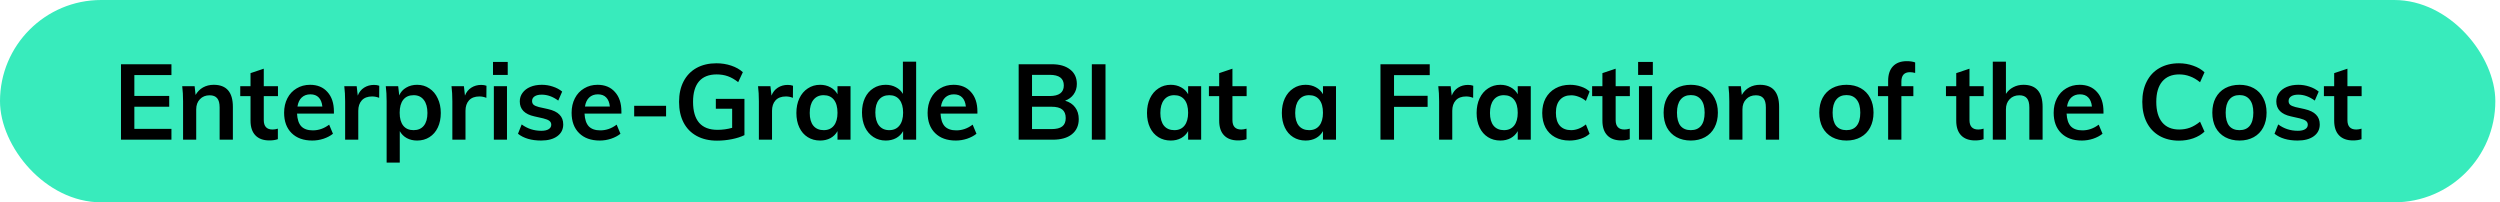
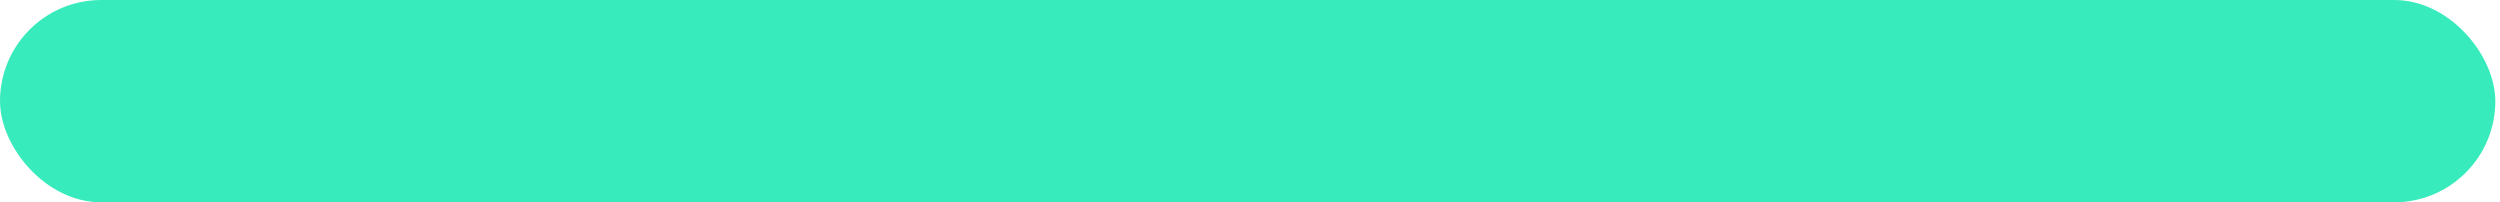
<svg xmlns="http://www.w3.org/2000/svg" width="519" height="42" viewBox="0 0 519 42" fill="none">
  <rect width="518.031" height="42" rx="21" fill="#38EBBC" />
-   <path d="M25.119 29V13.336H35.591V15.58H27.891V19.914H35.129V22.158H27.891V26.756H35.591V29H25.119ZM44.363 17.604C47.018 17.604 48.345 19.129 48.345 22.18V29H45.595V22.312C45.595 21.432 45.427 20.794 45.089 20.398C44.752 19.987 44.231 19.782 43.527 19.782C42.691 19.782 42.017 20.053 41.503 20.596C40.99 21.124 40.733 21.828 40.733 22.708V29H38.005V21.036C38.005 19.863 37.947 18.814 37.829 17.89H40.403L40.601 19.716C40.983 19.041 41.496 18.521 42.141 18.154C42.801 17.787 43.542 17.604 44.363 17.604ZM54.759 19.958V24.93C54.759 26.235 55.368 26.888 56.585 26.888C56.922 26.888 57.289 26.829 57.685 26.712V28.89C57.201 29.066 56.614 29.154 55.925 29.154C54.664 29.154 53.696 28.802 53.021 28.098C52.346 27.394 52.009 26.382 52.009 25.062V19.958H49.875V17.89H52.009V15.184L54.759 14.26V17.89H57.707V19.958H54.759ZM69.321 23.588H61.665C61.724 24.776 62.017 25.656 62.545 26.228C63.088 26.785 63.887 27.064 64.943 27.064C66.16 27.064 67.29 26.668 68.331 25.876L69.123 27.768C68.595 28.193 67.942 28.538 67.165 28.802C66.403 29.051 65.625 29.176 64.833 29.176C63.014 29.176 61.584 28.663 60.543 27.636C59.502 26.609 58.981 25.201 58.981 23.412C58.981 22.283 59.209 21.278 59.663 20.398C60.118 19.518 60.756 18.836 61.577 18.352C62.398 17.853 63.33 17.604 64.371 17.604C65.897 17.604 67.099 18.103 67.979 19.1C68.874 20.083 69.321 21.439 69.321 23.17V23.588ZM64.437 19.584C63.704 19.584 63.102 19.804 62.633 20.244C62.178 20.669 61.885 21.293 61.753 22.114H66.923C66.835 21.278 66.579 20.647 66.153 20.222C65.743 19.797 65.171 19.584 64.437 19.584ZM77.634 17.626C78.059 17.626 78.426 17.685 78.734 17.802L78.712 20.31C78.243 20.119 77.758 20.024 77.26 20.024C76.321 20.024 75.603 20.295 75.104 20.838C74.62 21.381 74.378 22.099 74.378 22.994V29H71.65V21.036C71.65 19.863 71.591 18.814 71.474 17.89H74.048L74.268 19.848C74.546 19.129 74.987 18.579 75.588 18.198C76.189 17.817 76.871 17.626 77.634 17.626ZM86.601 17.604C87.554 17.604 88.398 17.853 89.131 18.352C89.879 18.836 90.458 19.525 90.869 20.42C91.294 21.3 91.507 22.312 91.507 23.456C91.507 24.6 91.302 25.605 90.891 26.47C90.48 27.335 89.901 28.003 89.153 28.472C88.42 28.941 87.569 29.176 86.601 29.176C85.794 29.176 85.076 29.007 84.445 28.67C83.814 28.318 83.33 27.834 82.993 27.218V33.752H80.265V21.036C80.265 19.863 80.206 18.814 80.089 17.89H82.663L82.883 19.804C83.176 19.115 83.653 18.579 84.313 18.198C84.973 17.802 85.736 17.604 86.601 17.604ZM85.853 27.02C86.777 27.02 87.488 26.712 87.987 26.096C88.486 25.48 88.735 24.6 88.735 23.456C88.735 22.297 88.486 21.395 87.987 20.75C87.488 20.09 86.784 19.76 85.875 19.76C84.936 19.76 84.218 20.075 83.719 20.706C83.22 21.337 82.971 22.239 82.971 23.412C82.971 24.571 83.22 25.465 83.719 26.096C84.218 26.712 84.929 27.02 85.853 27.02ZM99.892 17.626C100.317 17.626 100.684 17.685 100.992 17.802L100.97 20.31C100.5 20.119 100.016 20.024 99.518 20.024C98.579 20.024 97.86 20.295 97.362 20.838C96.878 21.381 96.636 22.099 96.636 22.994V29H93.908V21.036C93.908 19.863 93.849 18.814 93.732 17.89H96.306L96.526 19.848C96.804 19.129 97.244 18.579 97.846 18.198C98.447 17.817 99.129 17.626 99.892 17.626ZM102.523 29V17.89H105.251V29H102.523ZM102.347 12.852H105.405V15.558H102.347V12.852ZM112.329 29.176C110.32 29.176 108.721 28.707 107.533 27.768L108.303 25.832C109.491 26.712 110.848 27.152 112.373 27.152C113.033 27.152 113.539 27.042 113.891 26.822C114.258 26.602 114.441 26.294 114.441 25.898C114.441 25.561 114.317 25.297 114.067 25.106C113.818 24.901 113.393 24.725 112.791 24.578L110.943 24.16C108.919 23.72 107.907 22.686 107.907 21.058C107.907 20.383 108.098 19.789 108.479 19.276C108.861 18.748 109.396 18.337 110.085 18.044C110.775 17.751 111.574 17.604 112.483 17.604C113.275 17.604 114.038 17.729 114.771 17.978C115.505 18.213 116.15 18.557 116.707 19.012L115.893 20.882C114.779 20.061 113.635 19.65 112.461 19.65C111.831 19.65 111.339 19.767 110.987 20.002C110.635 20.237 110.459 20.559 110.459 20.97C110.459 21.293 110.562 21.549 110.767 21.74C110.987 21.931 111.354 22.092 111.867 22.224L113.759 22.642C114.859 22.891 115.659 23.28 116.157 23.808C116.671 24.321 116.927 24.996 116.927 25.832C116.927 26.859 116.517 27.673 115.695 28.274C114.874 28.875 113.752 29.176 112.329 29.176ZM129.005 23.588H121.349C121.407 24.776 121.701 25.656 122.229 26.228C122.771 26.785 123.571 27.064 124.627 27.064C125.844 27.064 126.973 26.668 128.015 25.876L128.807 27.768C128.279 28.193 127.626 28.538 126.849 28.802C126.086 29.051 125.309 29.176 124.517 29.176C122.698 29.176 121.268 28.663 120.227 27.636C119.185 26.609 118.665 25.201 118.665 23.412C118.665 22.283 118.892 21.278 119.347 20.398C119.801 19.518 120.439 18.836 121.261 18.352C122.082 17.853 123.013 17.604 124.055 17.604C125.58 17.604 126.783 18.103 127.663 19.1C128.557 20.083 129.005 21.439 129.005 23.17V23.588ZM124.121 19.584C123.387 19.584 122.786 19.804 122.317 20.244C121.862 20.669 121.569 21.293 121.437 22.114H126.607C126.519 21.278 126.262 20.647 125.837 20.222C125.426 19.797 124.854 19.584 124.121 19.584ZM131.656 24.16V21.96H138.278V24.16H131.656ZM154.547 20.53V28.054C153.828 28.406 152.963 28.685 151.951 28.89C150.939 29.095 149.905 29.198 148.849 29.198C147.235 29.198 145.835 28.875 144.647 28.23C143.459 27.585 142.549 26.661 141.919 25.458C141.288 24.255 140.973 22.818 140.973 21.146C140.973 19.503 141.288 18.081 141.919 16.878C142.549 15.675 143.444 14.751 144.603 14.106C145.776 13.461 147.147 13.138 148.717 13.138C149.817 13.138 150.843 13.299 151.797 13.622C152.765 13.945 153.571 14.399 154.217 14.986L153.249 17.054C152.515 16.482 151.797 16.071 151.093 15.822C150.389 15.573 149.619 15.448 148.783 15.448C147.169 15.448 145.945 15.932 145.109 16.9C144.287 17.868 143.877 19.283 143.877 21.146C143.877 23.067 144.302 24.519 145.153 25.502C146.003 26.47 147.272 26.954 148.959 26.954C149.985 26.954 150.997 26.815 151.995 26.536V22.576H148.607V20.53H154.547ZM163.528 17.626C163.954 17.626 164.32 17.685 164.628 17.802L164.606 20.31C164.137 20.119 163.653 20.024 163.154 20.024C162.216 20.024 161.497 20.295 160.998 20.838C160.514 21.381 160.272 22.099 160.272 22.994V29H157.544V21.036C157.544 19.863 157.486 18.814 157.368 17.89H159.942L160.162 19.848C160.441 19.129 160.881 18.579 161.482 18.198C162.084 17.817 162.766 17.626 163.528 17.626ZM176.571 17.89V29H173.865V27.218C173.527 27.834 173.043 28.318 172.413 28.67C171.782 29.007 171.063 29.176 170.257 29.176C169.289 29.176 168.431 28.941 167.683 28.472C166.935 28.003 166.355 27.335 165.945 26.47C165.534 25.605 165.329 24.6 165.329 23.456C165.329 22.312 165.534 21.3 165.945 20.42C166.37 19.525 166.957 18.836 167.705 18.352C168.453 17.853 169.303 17.604 170.257 17.604C171.063 17.604 171.782 17.78 172.413 18.132C173.043 18.469 173.527 18.946 173.865 19.562V17.89H176.571ZM171.005 27.02C171.914 27.02 172.618 26.705 173.117 26.074C173.615 25.443 173.865 24.556 173.865 23.412C173.865 22.239 173.615 21.337 173.117 20.706C172.618 20.075 171.907 19.76 170.983 19.76C170.073 19.76 169.362 20.09 168.849 20.75C168.35 21.395 168.101 22.297 168.101 23.456C168.101 24.6 168.35 25.48 168.849 26.096C169.362 26.712 170.081 27.02 171.005 27.02ZM190.192 12.808V29H187.486V27.218C187.149 27.834 186.665 28.318 186.034 28.67C185.403 29.007 184.685 29.176 183.878 29.176C182.925 29.176 182.074 28.934 181.326 28.45C180.578 27.966 179.991 27.284 179.566 26.404C179.155 25.509 178.95 24.49 178.95 23.346C178.95 22.202 179.155 21.197 179.566 20.332C179.977 19.467 180.556 18.799 181.304 18.33C182.052 17.846 182.91 17.604 183.878 17.604C184.67 17.604 185.374 17.773 185.99 18.11C186.621 18.433 187.105 18.895 187.442 19.496V12.808H190.192ZM184.604 27.02C185.513 27.02 186.217 26.705 186.716 26.074C187.229 25.443 187.486 24.549 187.486 23.39C187.486 22.231 187.237 21.337 186.738 20.706C186.239 20.075 185.535 19.76 184.626 19.76C183.702 19.76 182.983 20.075 182.47 20.706C181.971 21.322 181.722 22.202 181.722 23.346C181.722 24.505 181.971 25.407 182.47 26.052C182.983 26.697 183.695 27.02 184.604 27.02ZM202.911 23.588H195.255C195.314 24.776 195.607 25.656 196.135 26.228C196.678 26.785 197.477 27.064 198.533 27.064C199.75 27.064 200.88 26.668 201.921 25.876L202.713 27.768C202.185 28.193 201.532 28.538 200.755 28.802C199.992 29.051 199.215 29.176 198.423 29.176C196.604 29.176 195.174 28.663 194.133 27.636C193.092 26.609 192.571 25.201 192.571 23.412C192.571 22.283 192.798 21.278 193.253 20.398C193.708 19.518 194.346 18.836 195.167 18.352C195.988 17.853 196.92 17.604 197.961 17.604C199.486 17.604 200.689 18.103 201.569 19.1C202.464 20.083 202.911 21.439 202.911 23.17V23.588ZM198.027 19.584C197.294 19.584 196.692 19.804 196.223 20.244C195.768 20.669 195.475 21.293 195.343 22.114H200.513C200.425 21.278 200.168 20.647 199.743 20.222C199.332 19.797 198.76 19.584 198.027 19.584ZM221.111 20.904C222.02 21.168 222.717 21.63 223.201 22.29C223.699 22.95 223.949 23.764 223.949 24.732C223.949 26.067 223.472 27.115 222.519 27.878C221.58 28.626 220.267 29 218.581 29H211.475V13.336H218.361C219.974 13.336 221.243 13.703 222.167 14.436C223.091 15.155 223.553 16.152 223.553 17.428C223.553 18.249 223.333 18.968 222.893 19.584C222.467 20.185 221.873 20.625 221.111 20.904ZM214.247 19.936H217.899C219.864 19.936 220.847 19.203 220.847 17.736C220.847 17.003 220.605 16.453 220.121 16.086C219.637 15.719 218.896 15.536 217.899 15.536H214.247V19.936ZM218.273 26.8C219.299 26.8 220.047 26.617 220.517 26.25C221.001 25.883 221.243 25.304 221.243 24.512C221.243 23.705 221.001 23.111 220.517 22.73C220.047 22.349 219.299 22.158 218.273 22.158H214.247V26.8H218.273ZM226.664 29V13.336H229.502V29H226.664ZM249.36 17.89V29H246.654V27.218C246.317 27.834 245.833 28.318 245.202 28.67C244.571 29.007 243.853 29.176 243.046 29.176C242.078 29.176 241.22 28.941 240.472 28.472C239.724 28.003 239.145 27.335 238.734 26.47C238.323 25.605 238.118 24.6 238.118 23.456C238.118 22.312 238.323 21.3 238.734 20.42C239.159 19.525 239.746 18.836 240.494 18.352C241.242 17.853 242.093 17.604 243.046 17.604C243.853 17.604 244.571 17.78 245.202 18.132C245.833 18.469 246.317 18.946 246.654 19.562V17.89H249.36ZM243.794 27.02C244.703 27.02 245.407 26.705 245.906 26.074C246.405 25.443 246.654 24.556 246.654 23.412C246.654 22.239 246.405 21.337 245.906 20.706C245.407 20.075 244.696 19.76 243.772 19.76C242.863 19.76 242.151 20.09 241.638 20.75C241.139 21.395 240.89 22.297 240.89 23.456C240.89 24.6 241.139 25.48 241.638 26.096C242.151 26.712 242.87 27.02 243.794 27.02ZM255.853 19.958V24.93C255.853 26.235 256.462 26.888 257.679 26.888C258.016 26.888 258.383 26.829 258.779 26.712V28.89C258.295 29.066 257.708 29.154 257.019 29.154C255.758 29.154 254.79 28.802 254.115 28.098C253.44 27.394 253.103 26.382 253.103 25.062V19.958H250.969V17.89H253.103V15.184L255.853 14.26V17.89H258.801V19.958H255.853ZM277.354 17.89V29H274.648V27.218C274.311 27.834 273.827 28.318 273.196 28.67C272.565 29.007 271.847 29.176 271.04 29.176C270.072 29.176 269.214 28.941 268.466 28.472C267.718 28.003 267.139 27.335 266.728 26.47C266.317 25.605 266.112 24.6 266.112 23.456C266.112 22.312 266.317 21.3 266.728 20.42C267.153 19.525 267.74 18.836 268.488 18.352C269.236 17.853 270.087 17.604 271.04 17.604C271.847 17.604 272.565 17.78 273.196 18.132C273.827 18.469 274.311 18.946 274.648 19.562V17.89H277.354ZM271.788 27.02C272.697 27.02 273.401 26.705 273.9 26.074C274.399 25.443 274.648 24.556 274.648 23.412C274.648 22.239 274.399 21.337 273.9 20.706C273.401 20.075 272.69 19.76 271.766 19.76C270.857 19.76 270.145 20.09 269.632 20.75C269.133 21.395 268.884 22.297 268.884 23.456C268.884 24.6 269.133 25.48 269.632 26.096C270.145 26.712 270.864 27.02 271.788 27.02ZM286.584 29V13.336H296.814V15.602H289.4V19.892H296.374V22.18H289.4V29H286.584ZM304.745 17.626C305.171 17.626 305.537 17.685 305.845 17.802L305.823 20.31C305.354 20.119 304.87 20.024 304.371 20.024C303.433 20.024 302.714 20.295 302.215 20.838C301.731 21.381 301.489 22.099 301.489 22.994V29H298.761V21.036C298.761 19.863 298.703 18.814 298.585 17.89H301.159L301.379 19.848C301.658 19.129 302.098 18.579 302.699 18.198C303.301 17.817 303.983 17.626 304.745 17.626ZM317.788 17.89V29H315.082V27.218C314.744 27.834 314.26 28.318 313.63 28.67C312.999 29.007 312.28 29.176 311.474 29.176C310.506 29.176 309.648 28.941 308.9 28.472C308.152 28.003 307.572 27.335 307.162 26.47C306.751 25.605 306.546 24.6 306.546 23.456C306.546 22.312 306.751 21.3 307.162 20.42C307.587 19.525 308.174 18.836 308.922 18.352C309.67 17.853 310.52 17.604 311.474 17.604C312.28 17.604 312.999 17.78 313.63 18.132C314.26 18.469 314.744 18.946 315.082 19.562V17.89H317.788ZM312.222 27.02C313.131 27.02 313.835 26.705 314.334 26.074C314.832 25.443 315.082 24.556 315.082 23.412C315.082 22.239 314.832 21.337 314.334 20.706C313.835 20.075 313.124 19.76 312.2 19.76C311.29 19.76 310.579 20.09 310.066 20.75C309.567 21.395 309.318 22.297 309.318 23.456C309.318 24.6 309.567 25.48 310.066 26.096C310.579 26.712 311.298 27.02 312.222 27.02ZM325.821 29.176C324.662 29.176 323.657 28.941 322.807 28.472C321.956 28.003 321.303 27.343 320.849 26.492C320.394 25.627 320.167 24.615 320.167 23.456C320.167 22.297 320.401 21.278 320.871 20.398C321.355 19.518 322.029 18.836 322.895 18.352C323.775 17.853 324.787 17.604 325.931 17.604C326.723 17.604 327.485 17.729 328.219 17.978C328.967 18.227 329.561 18.572 330.001 19.012L329.231 20.948C328.761 20.567 328.263 20.281 327.735 20.09C327.207 19.885 326.686 19.782 326.173 19.782C325.175 19.782 324.398 20.097 323.841 20.728C323.283 21.344 323.005 22.239 323.005 23.412C323.005 24.585 323.276 25.48 323.819 26.096C324.376 26.712 325.161 27.02 326.173 27.02C326.686 27.02 327.207 26.917 327.735 26.712C328.263 26.507 328.761 26.213 329.231 25.832L330.001 27.768C329.531 28.208 328.923 28.553 328.175 28.802C327.427 29.051 326.642 29.176 325.821 29.176ZM335.41 19.958V24.93C335.41 26.235 336.018 26.888 337.236 26.888C337.573 26.888 337.94 26.829 338.336 26.712V28.89C337.852 29.066 337.265 29.154 336.576 29.154C335.314 29.154 334.346 28.802 333.672 28.098C332.997 27.394 332.66 26.382 332.66 25.062V19.958H330.526V17.89H332.66V15.184L335.41 14.26V17.89H338.358V19.958H335.41ZM340.248 29V17.89H342.976V29H340.248ZM340.072 12.852H343.13V15.558H340.072V12.852ZM351.022 29.176C349.893 29.176 348.895 28.941 348.03 28.472C347.179 28.003 346.519 27.335 346.05 26.47C345.595 25.59 345.368 24.563 345.368 23.39C345.368 22.217 345.595 21.197 346.05 20.332C346.519 19.452 347.179 18.777 348.03 18.308C348.895 17.839 349.893 17.604 351.022 17.604C352.137 17.604 353.119 17.839 353.97 18.308C354.821 18.777 355.473 19.452 355.928 20.332C356.397 21.197 356.632 22.217 356.632 23.39C356.632 24.563 356.397 25.59 355.928 26.47C355.473 27.335 354.821 28.003 353.97 28.472C353.119 28.941 352.137 29.176 351.022 29.176ZM351 27.02C351.939 27.02 352.65 26.719 353.134 26.118C353.633 25.502 353.882 24.593 353.882 23.39C353.882 22.202 353.633 21.3 353.134 20.684C352.635 20.053 351.931 19.738 351.022 19.738C350.098 19.738 349.387 20.053 348.888 20.684C348.389 21.3 348.14 22.202 348.14 23.39C348.14 24.593 348.382 25.502 348.866 26.118C349.365 26.719 350.076 27.02 351 27.02ZM365.361 17.604C368.016 17.604 369.343 19.129 369.343 22.18V29H366.593V22.312C366.593 21.432 366.425 20.794 366.087 20.398C365.75 19.987 365.229 19.782 364.525 19.782C363.689 19.782 363.015 20.053 362.501 20.596C361.988 21.124 361.731 21.828 361.731 22.708V29H359.003V21.036C359.003 19.863 358.945 18.814 358.827 17.89H361.401L361.599 19.716C361.981 19.041 362.494 18.521 363.139 18.154C363.799 17.787 364.54 17.604 365.361 17.604ZM383.334 29.176C382.205 29.176 381.208 28.941 380.342 28.472C379.492 28.003 378.832 27.335 378.362 26.47C377.908 25.59 377.68 24.563 377.68 23.39C377.68 22.217 377.908 21.197 378.362 20.332C378.832 19.452 379.492 18.777 380.342 18.308C381.208 17.839 382.205 17.604 383.334 17.604C384.449 17.604 385.432 17.839 386.282 18.308C387.133 18.777 387.786 19.452 388.24 20.332C388.71 21.197 388.944 22.217 388.944 23.39C388.944 24.563 388.71 25.59 388.24 26.47C387.786 27.335 387.133 28.003 386.282 28.472C385.432 28.941 384.449 29.176 383.334 29.176ZM383.312 27.02C384.251 27.02 384.962 26.719 385.446 26.118C385.945 25.502 386.194 24.593 386.194 23.39C386.194 22.202 385.945 21.3 385.446 20.684C384.948 20.053 384.244 19.738 383.334 19.738C382.41 19.738 381.699 20.053 381.2 20.684C380.702 21.3 380.452 22.202 380.452 23.39C380.452 24.593 380.694 25.502 381.178 26.118C381.677 26.719 382.388 27.02 383.312 27.02ZM396.509 14.986C395.321 14.986 394.727 15.639 394.727 16.944V17.89H397.213V19.958H394.727V29H391.977V19.958H389.865V17.89H391.977V16.812C391.977 15.492 392.307 14.48 392.967 13.776C393.642 13.057 394.603 12.698 395.849 12.698C396.539 12.698 397.118 12.786 397.587 12.962V15.14C397.177 15.037 396.817 14.986 396.509 14.986ZM408.865 19.958V24.93C408.865 26.235 409.473 26.888 410.691 26.888C411.028 26.888 411.395 26.829 411.791 26.712V28.89C411.307 29.066 410.72 29.154 410.031 29.154C408.769 29.154 407.801 28.802 407.127 28.098C406.452 27.394 406.115 26.382 406.115 25.062V19.958H403.981V17.89H406.115V15.184L408.865 14.26V17.89H411.813V19.958H408.865ZM420.061 17.604C422.715 17.604 424.043 19.129 424.043 22.18V29H421.293V22.312C421.293 21.432 421.124 20.794 420.787 20.398C420.449 19.987 419.929 19.782 419.225 19.782C418.389 19.782 417.714 20.053 417.201 20.596C416.687 21.124 416.431 21.828 416.431 22.708V29H413.703V12.808H416.431V19.496C416.812 18.895 417.318 18.433 417.949 18.11C418.579 17.773 419.283 17.604 420.061 17.604ZM436.682 23.588H429.026C429.085 24.776 429.378 25.656 429.906 26.228C430.449 26.785 431.248 27.064 432.304 27.064C433.522 27.064 434.651 26.668 435.692 25.876L436.484 27.768C435.956 28.193 435.304 28.538 434.526 28.802C433.764 29.051 432.986 29.176 432.194 29.176C430.376 29.176 428.946 28.663 427.904 27.636C426.863 26.609 426.342 25.201 426.342 23.412C426.342 22.283 426.57 21.278 427.024 20.398C427.479 19.518 428.117 18.836 428.938 18.352C429.76 17.853 430.691 17.604 431.732 17.604C433.258 17.604 434.46 18.103 435.34 19.1C436.235 20.083 436.682 21.439 436.682 23.17V23.588ZM431.798 19.584C431.065 19.584 430.464 19.804 429.994 20.244C429.54 20.669 429.246 21.293 429.114 22.114H434.284C434.196 21.278 433.94 20.647 433.514 20.222C433.104 19.797 432.532 19.584 431.798 19.584ZM452.352 29.198C450.812 29.198 449.463 28.868 448.304 28.208C447.16 27.548 446.28 26.617 445.664 25.414C445.048 24.197 444.74 22.774 444.74 21.146C444.74 19.533 445.048 18.125 445.664 16.922C446.28 15.705 447.16 14.773 448.304 14.128C449.463 13.468 450.812 13.138 452.352 13.138C453.408 13.138 454.398 13.307 455.322 13.644C456.261 13.967 457.038 14.421 457.654 15.008L456.73 17.076C456.026 16.504 455.322 16.093 454.618 15.844C453.929 15.58 453.188 15.448 452.396 15.448C450.886 15.448 449.712 15.939 448.876 16.922C448.055 17.905 447.644 19.313 447.644 21.146C447.644 22.994 448.055 24.417 448.876 25.414C449.698 26.397 450.871 26.888 452.396 26.888C453.188 26.888 453.929 26.763 454.618 26.514C455.322 26.25 456.026 25.832 456.73 25.26L457.654 27.328C457.038 27.915 456.261 28.377 455.322 28.714C454.398 29.037 453.408 29.198 452.352 29.198ZM464.932 29.176C463.803 29.176 462.805 28.941 461.94 28.472C461.089 28.003 460.429 27.335 459.96 26.47C459.505 25.59 459.278 24.563 459.278 23.39C459.278 22.217 459.505 21.197 459.96 20.332C460.429 19.452 461.089 18.777 461.94 18.308C462.805 17.839 463.803 17.604 464.932 17.604C466.047 17.604 467.029 17.839 467.88 18.308C468.731 18.777 469.383 19.452 469.838 20.332C470.307 21.197 470.542 22.217 470.542 23.39C470.542 24.563 470.307 25.59 469.838 26.47C469.383 27.335 468.731 28.003 467.88 28.472C467.029 28.941 466.047 29.176 464.932 29.176ZM464.91 27.02C465.849 27.02 466.56 26.719 467.044 26.118C467.543 25.502 467.792 24.593 467.792 23.39C467.792 22.202 467.543 21.3 467.044 20.684C466.545 20.053 465.841 19.738 464.932 19.738C464.008 19.738 463.297 20.053 462.798 20.684C462.299 21.3 462.05 22.202 462.05 23.39C462.05 24.593 462.292 25.502 462.776 26.118C463.275 26.719 463.986 27.02 464.91 27.02ZM476.984 29.176C474.974 29.176 473.376 28.707 472.188 27.768L472.958 25.832C474.146 26.712 475.502 27.152 477.028 27.152C477.688 27.152 478.194 27.042 478.546 26.822C478.912 26.602 479.096 26.294 479.096 25.898C479.096 25.561 478.971 25.297 478.722 25.106C478.472 24.901 478.047 24.725 477.446 24.578L475.598 24.16C473.574 23.72 472.562 22.686 472.562 21.058C472.562 20.383 472.752 19.789 473.134 19.276C473.515 18.748 474.05 18.337 474.74 18.044C475.429 17.751 476.228 17.604 477.138 17.604C477.93 17.604 478.692 17.729 479.426 17.978C480.159 18.213 480.804 18.557 481.362 19.012L480.548 20.882C479.433 20.061 478.289 19.65 477.116 19.65C476.485 19.65 475.994 19.767 475.642 20.002C475.29 20.237 475.114 20.559 475.114 20.97C475.114 21.293 475.216 21.549 475.422 21.74C475.642 21.931 476.008 22.092 476.522 22.224L478.414 22.642C479.514 22.891 480.313 23.28 480.812 23.808C481.325 24.321 481.582 24.996 481.582 25.832C481.582 26.859 481.171 27.673 480.35 28.274C479.528 28.875 478.406 29.176 476.984 29.176ZM487.326 19.958V24.93C487.326 26.235 487.934 26.888 489.152 26.888C489.489 26.888 489.856 26.829 490.252 26.712V28.89C489.768 29.066 489.181 29.154 488.492 29.154C487.23 29.154 486.262 28.802 485.588 28.098C484.913 27.394 484.576 26.382 484.576 25.062V19.958H482.442V17.89H484.576V15.184L487.326 14.26V17.89H490.274V19.958H487.326Z" fill="black" />
</svg>